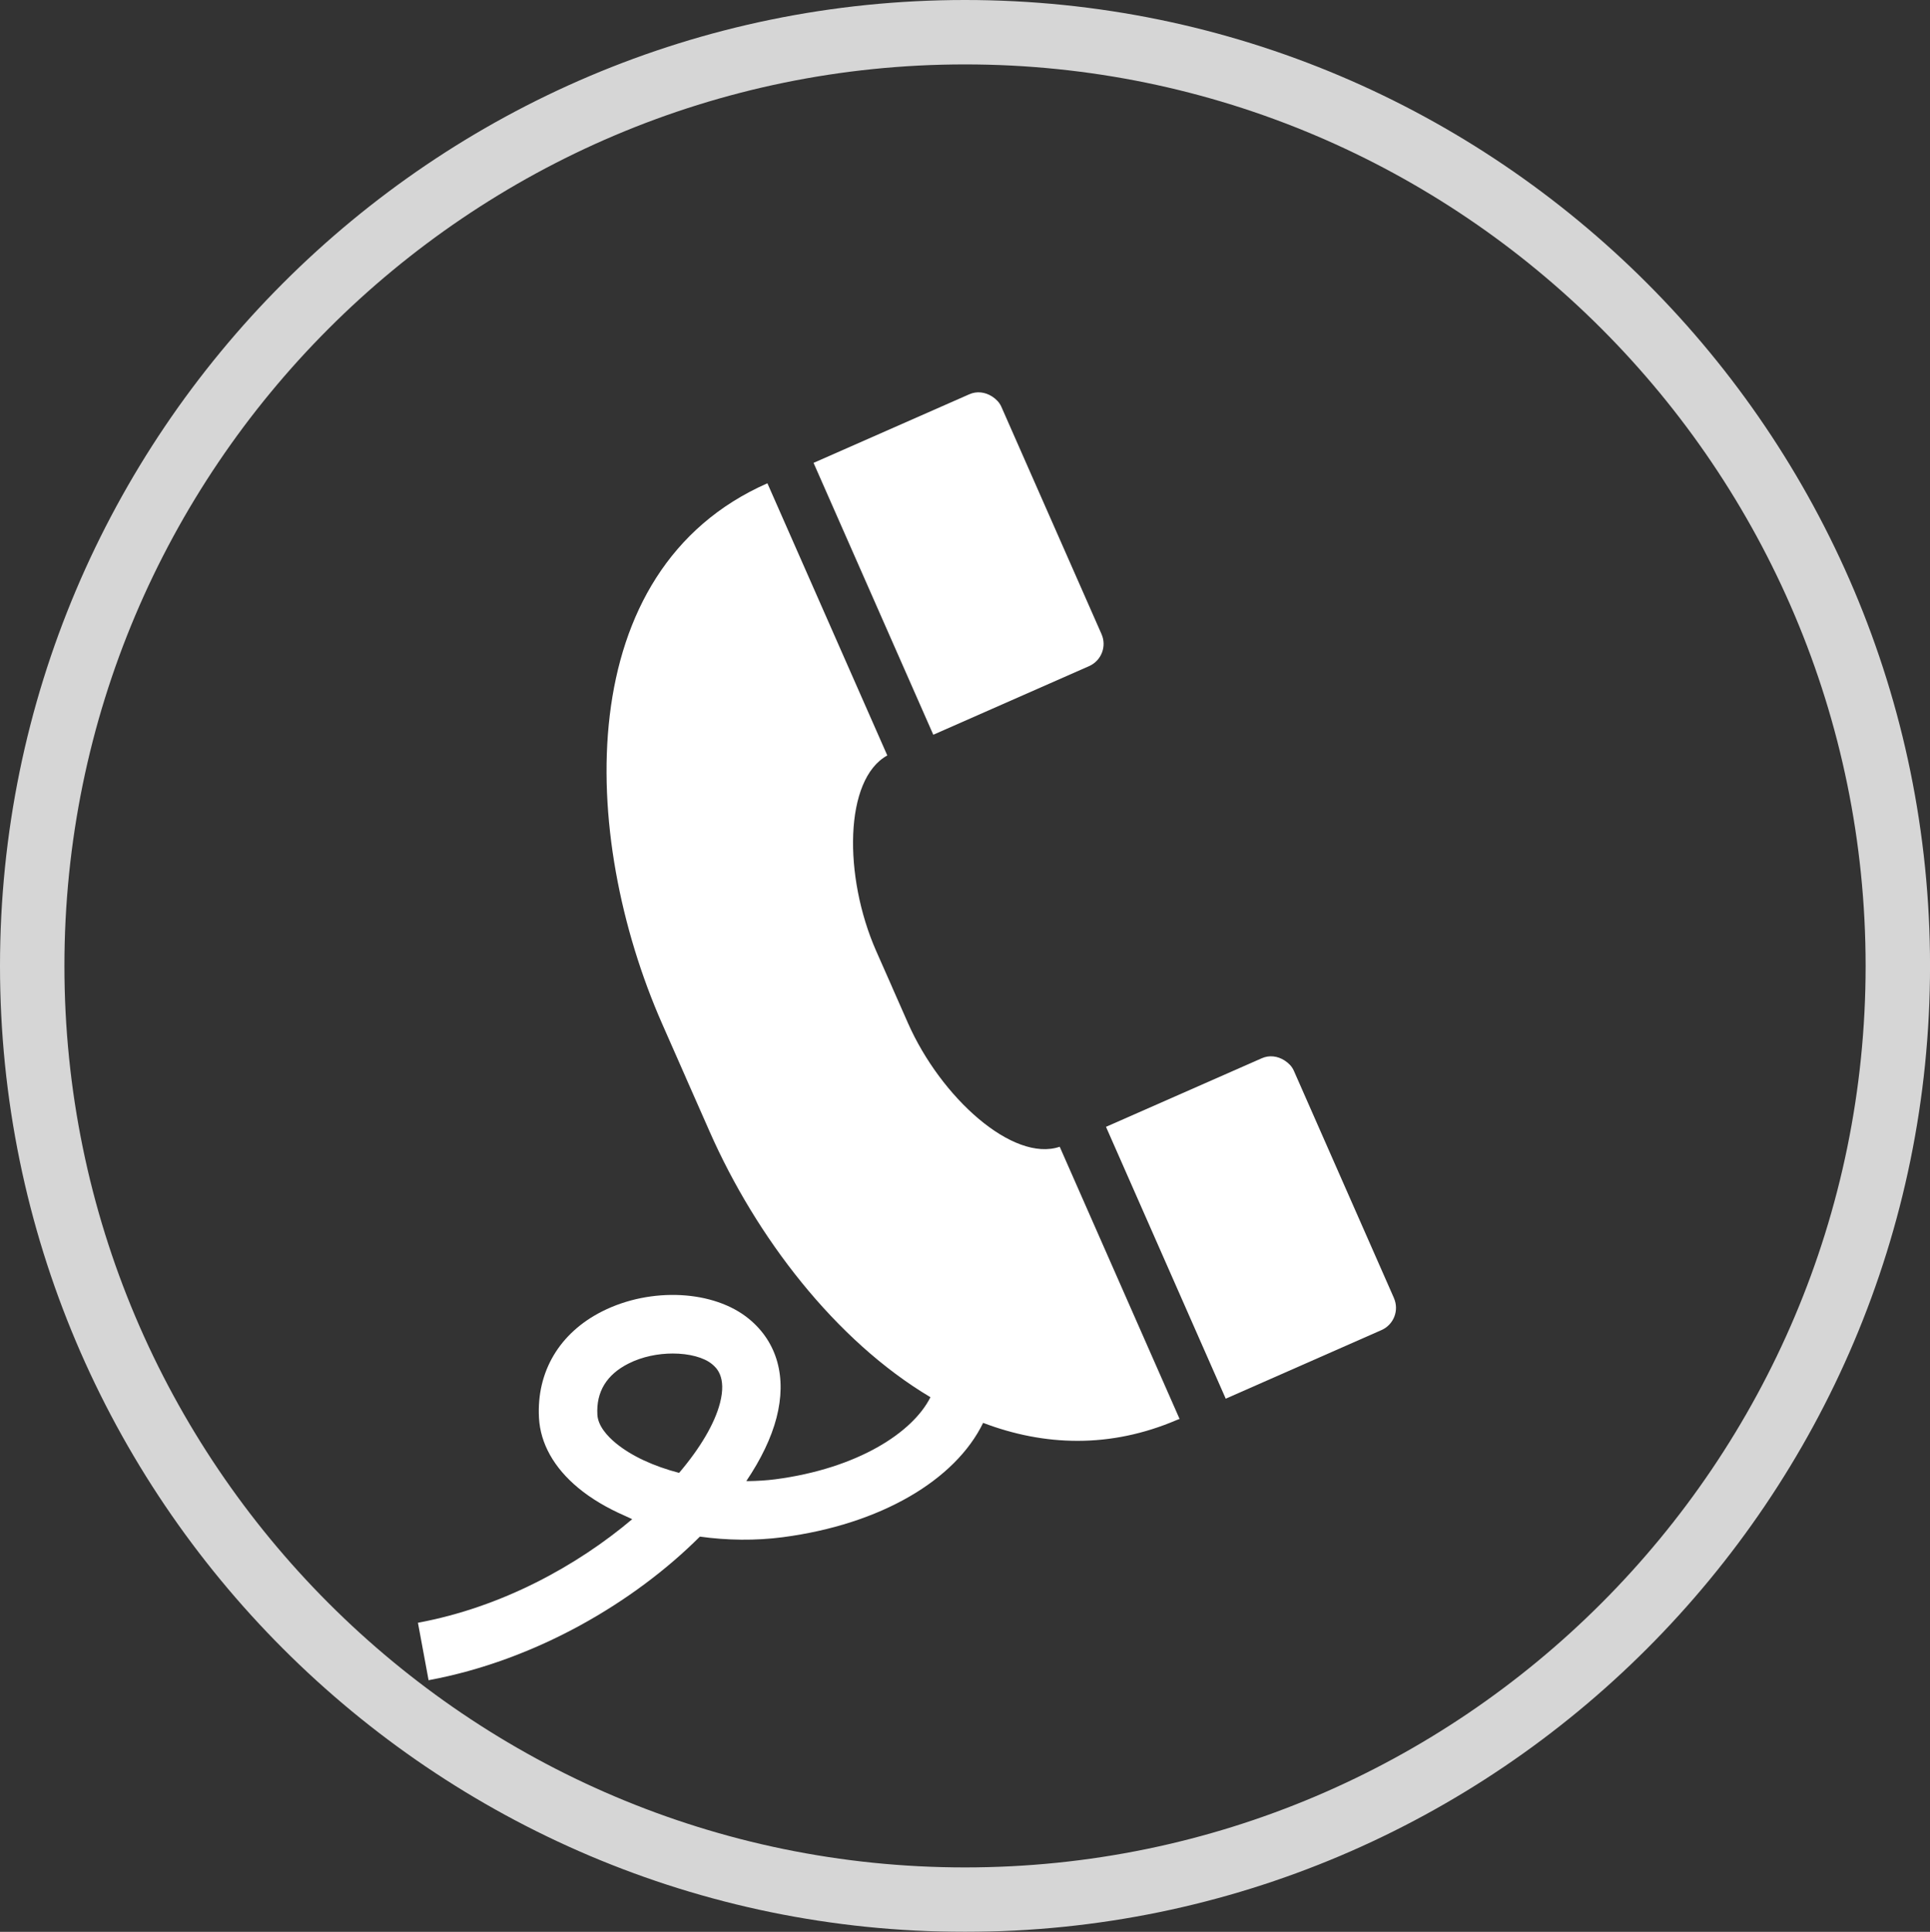
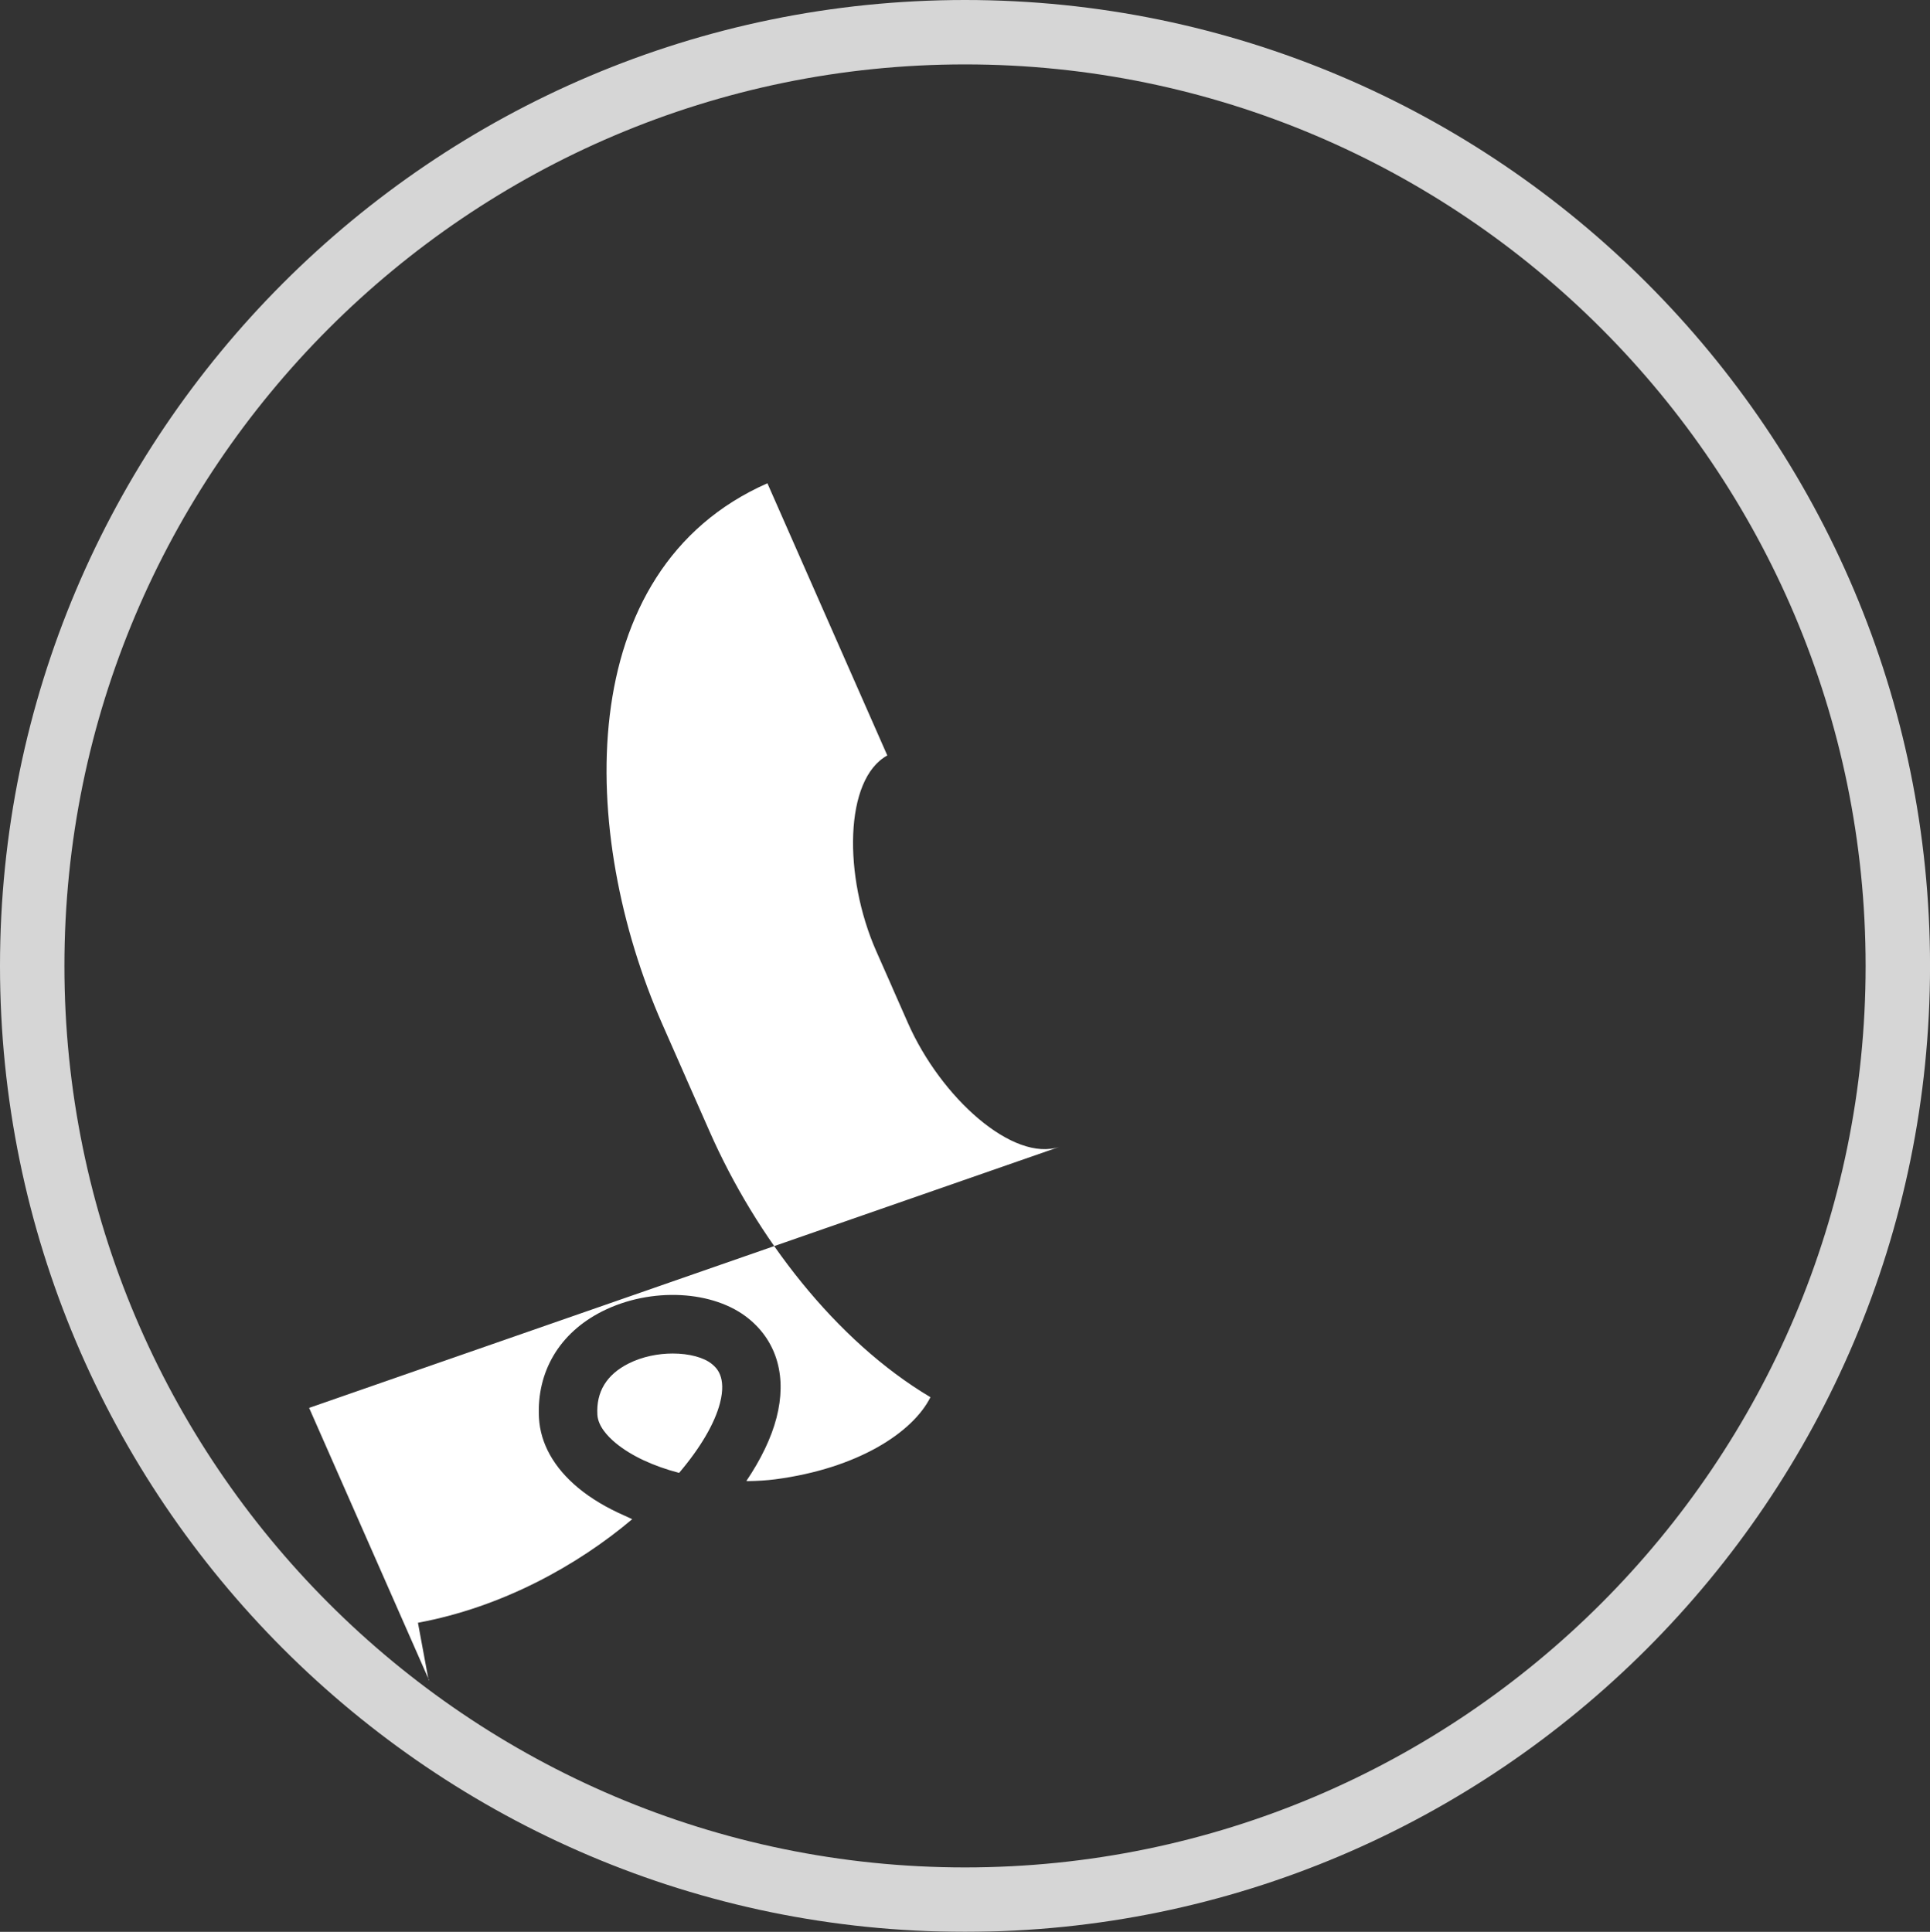
<svg xmlns="http://www.w3.org/2000/svg" id="_レイヤー_2" width="49.467" height="49.522" viewBox="0 0 49.467 49.522">
  <rect x="0" y="0" width="49.467" height="49.522" fill="#333333" stroke="none" />
  <defs>
    <style>.cls-1{fill:#fff;}.cls-2{opacity:.8;}</style>
  </defs>
  <g id="_スマホメニュー">
    <g>
      <g>
-         <path class="cls-1" d="M27.161,29.397c-1.196,.407-3.048-1.26-3.891-3.174l-.406-.921v-.002s-.407-.921-.407-.921c-.843-1.914-.822-4.405,.285-5.013l-3.073-6.977c-5.044,2.222-4.831,9.012-2.696,13.86l.607,1.378v.002s.608,1.378,.608,1.378c1.188,2.697,3.221,5.359,5.66,6.81-.455,.909-1.871,1.828-3.978,2.105-.224,.029-.455,.042-.686,.046-.018,0-.036,0-.055-.002,.375-.556,.64-1.106,.773-1.62,.269-1.038,.02-1.938-.703-2.534-.898-.741-2.516-.825-3.765-.195-1.093,.551-1.683,1.545-1.62,2.727,.035,.659,.383,1.281,1.006,1.798,.335,.278,.741,.516,1.189,.712,.065,.03,.128,.061,.195,.09-1.402,1.185-3.335,2.256-5.492,2.655l.273,1.473c2.761-.511,5.283-2.012,6.953-3.681,.699,.097,1.425,.107,2.127,.015,2.511-.33,4.422-1.466,5.133-2.931,1.568,.596,3.257,.658,4.969-.076,.019-.008,.038-.013,.056-.021h0s.006-.003,.01-.004l-3.072-6.977Zm-8.708,6.572c-.134,.518-.499,1.143-1.047,1.788-.649-.169-1.225-.433-1.628-.767-.205-.17-.452-.434-.467-.726-.032-.586,.237-1.027,.799-1.31,.354-.179,.761-.257,1.133-.257,.421,0,.798,.1,1.004,.27,.105,.087,.384,.317,.206,1.003Z" />
-         <path class="cls-1" d="M23.921,18.835l3.993-1.759c.315-.139,.457-.506,.319-.82l-2.568-5.83c-.05-.113-.135-.194-.23-.258-.004-.002-.008-.005-.013-.008-.169-.107-.381-.14-.577-.053l-3.98,1.753-.003,.002h0l-.01,.004,3.069,6.969Z" />
-         <path class="cls-1" d="M35.728,33.276l-2.567-5.83c-.05-.113-.135-.194-.23-.257-.004-.003-.008-.005-.013-.008-.169-.107-.381-.14-.577-.053l-3.959,1.743-.026,.011h0l-.009,.004,3.069,6.969,3.993-1.759c.314-.139,.457-.506,.318-.82Z" />
+         <path class="cls-1" d="M27.161,29.397c-1.196,.407-3.048-1.26-3.891-3.174l-.406-.921v-.002s-.407-.921-.407-.921c-.843-1.914-.822-4.405,.285-5.013l-3.073-6.977c-5.044,2.222-4.831,9.012-2.696,13.86l.607,1.378v.002s.608,1.378,.608,1.378c1.188,2.697,3.221,5.359,5.66,6.81-.455,.909-1.871,1.828-3.978,2.105-.224,.029-.455,.042-.686,.046-.018,0-.036,0-.055-.002,.375-.556,.64-1.106,.773-1.62,.269-1.038,.02-1.938-.703-2.534-.898-.741-2.516-.825-3.765-.195-1.093,.551-1.683,1.545-1.62,2.727,.035,.659,.383,1.281,1.006,1.798,.335,.278,.741,.516,1.189,.712,.065,.03,.128,.061,.195,.09-1.402,1.185-3.335,2.256-5.492,2.655l.273,1.473h0s.006-.003,.01-.004l-3.072-6.977Zm-8.708,6.572c-.134,.518-.499,1.143-1.047,1.788-.649-.169-1.225-.433-1.628-.767-.205-.17-.452-.434-.467-.726-.032-.586,.237-1.027,.799-1.31,.354-.179,.761-.257,1.133-.257,.421,0,.798,.1,1.004,.27,.105,.087,.384,.317,.206,1.003Z" />
      </g>
      <g class="cls-2">
        <path class="cls-1" d="M24.734,49.522C11.095,49.522,0,38.415,0,24.761S11.095,0,24.734,0s24.734,11.108,24.734,24.761-11.095,24.761-24.734,24.761ZM24.734,1.651C12.006,1.651,1.651,12.018,1.651,24.761s10.355,23.11,23.083,23.11,23.083-10.367,23.083-23.11S37.462,1.651,24.734,1.651Z" />
      </g>
    </g>
  </g>
</svg>